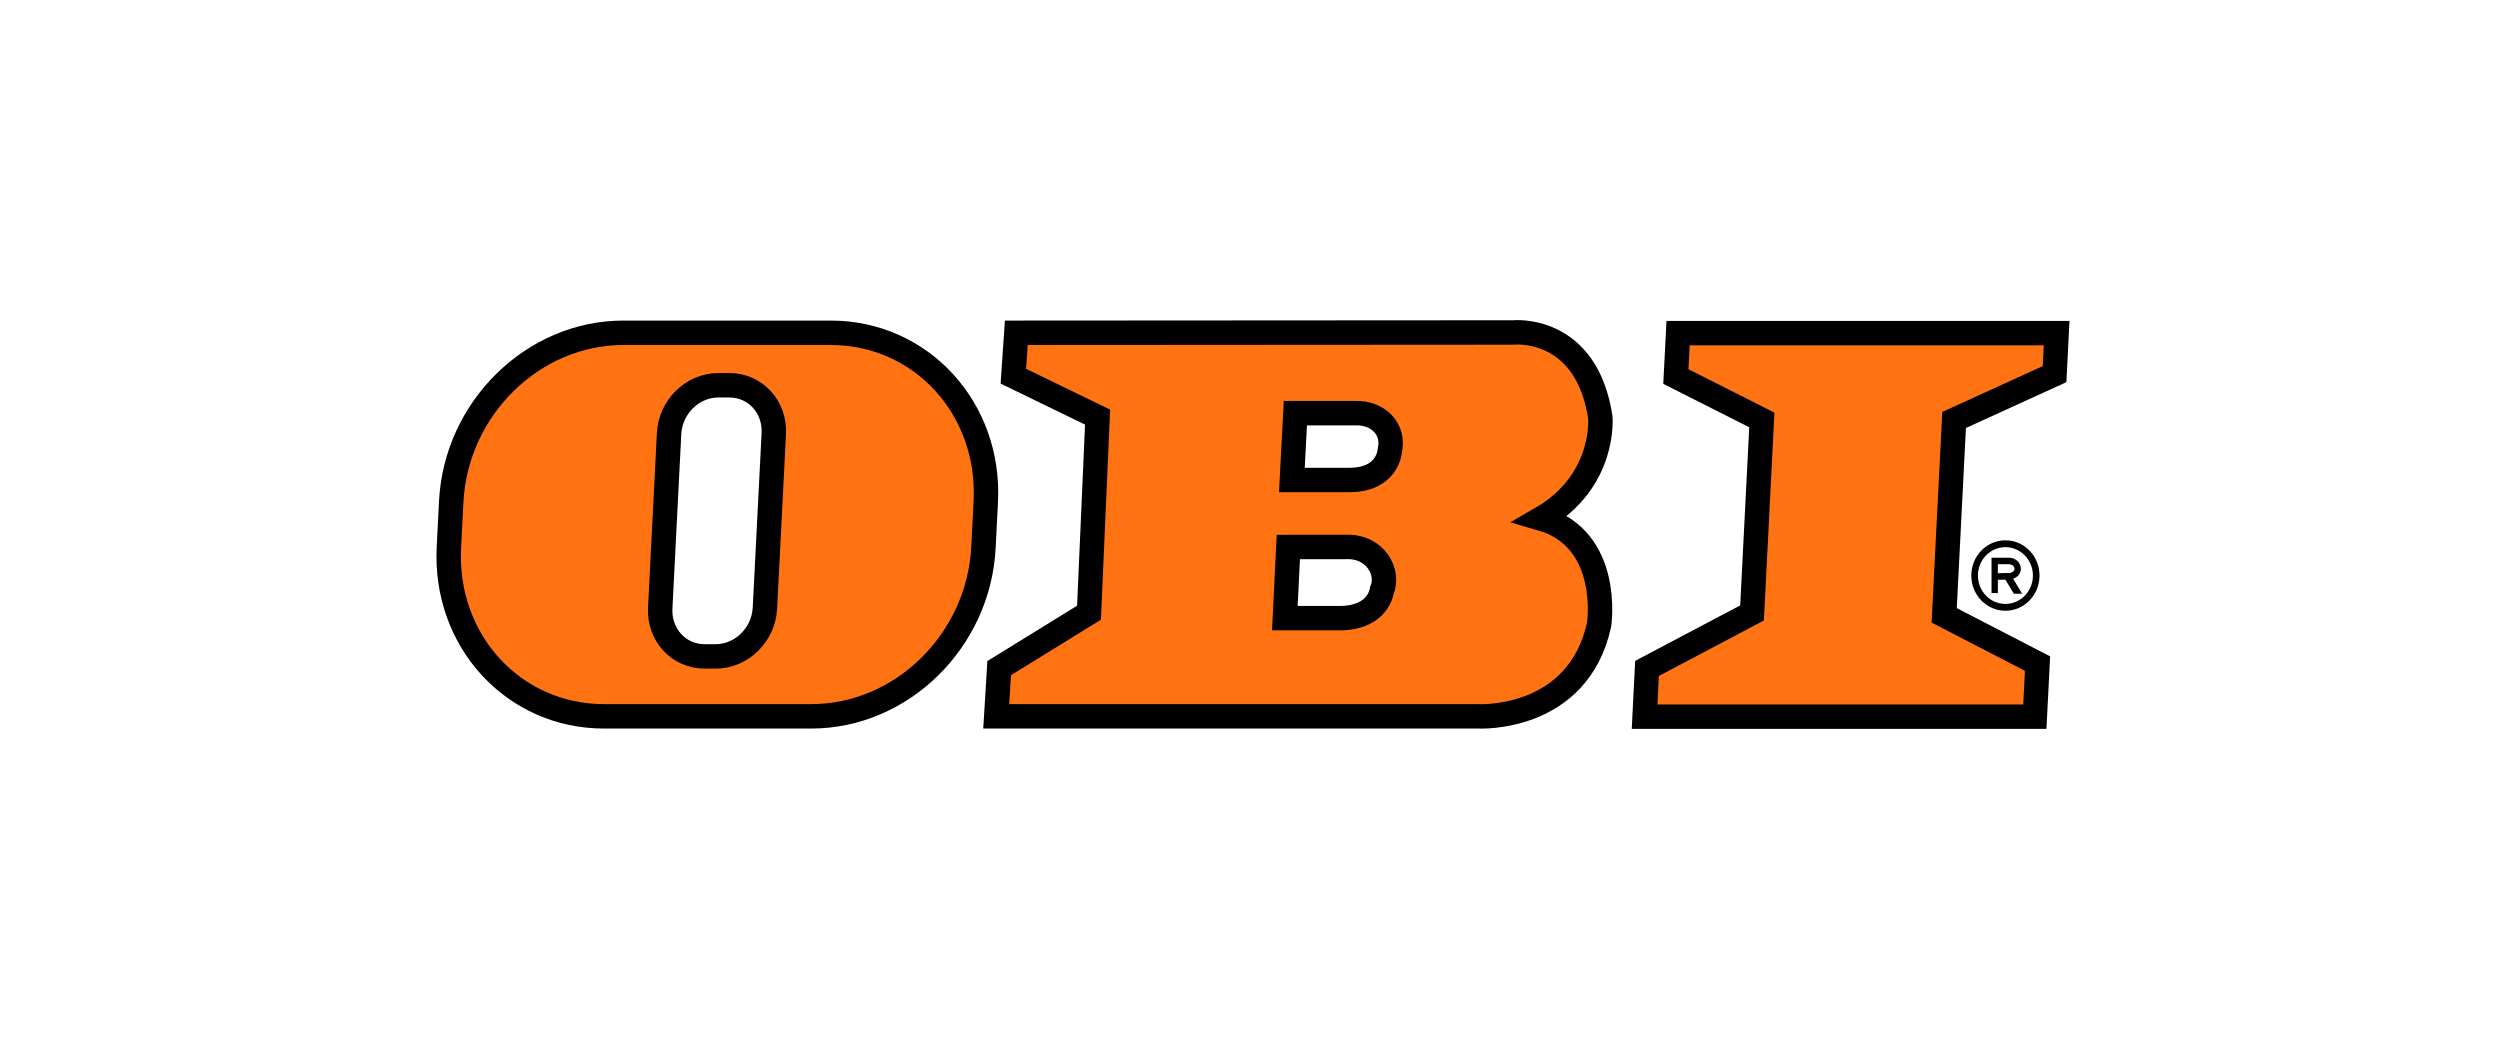
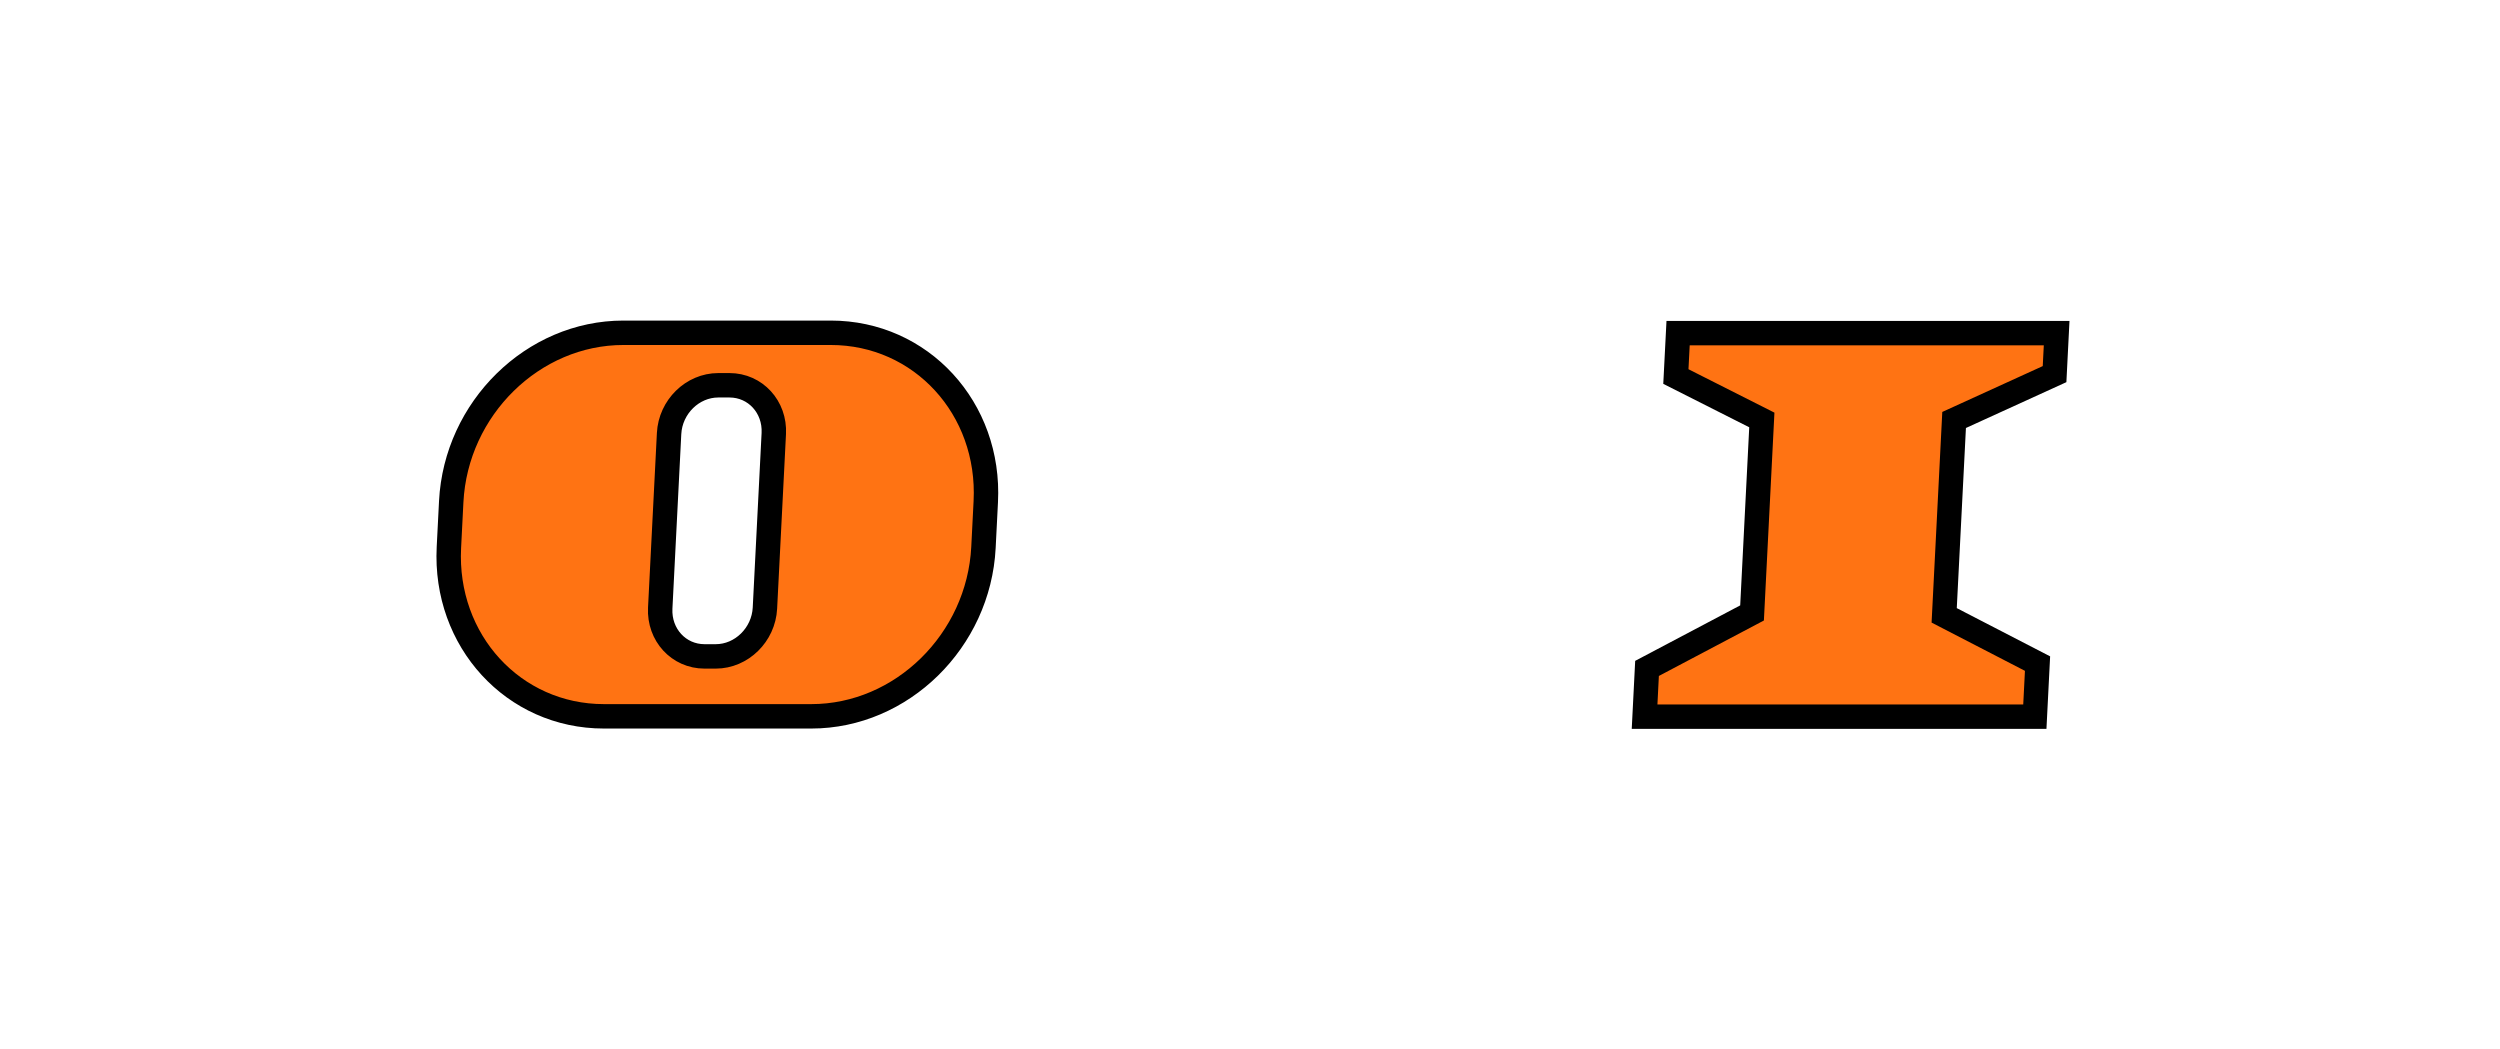
<svg xmlns="http://www.w3.org/2000/svg" width="143" height="60" viewBox="0 0 143 60" fill="none">
  <path fill-rule="evenodd" clip-rule="evenodd" d="M100.217 35.06L100.777 24.022L95.86 21.538L95.987 19.055H117.64L117.521 21.4L111.775 24.022L111.207 35.198L116.547 37.958L116.393 40.993H94.07L94.21 38.233L100.217 35.06Z" fill="#FF7313" stroke="black" stroke-width="1.397" stroke-miterlimit="2.613" />
-   <path fill-rule="evenodd" clip-rule="evenodd" d="M76.768 35.356H73.493L73.692 31.287L76.972 31.286C78.71 31.217 79.484 32.769 79.044 33.77C79.044 33.77 78.877 35.287 76.768 35.356ZM77.17 27.456H73.895L74.095 23.633H77.54C78.843 23.599 79.779 24.559 79.495 25.781C79.495 25.781 79.412 27.457 77.17 27.456ZM86.552 19.017C86.552 19.017 90.729 18.569 91.538 23.866C91.538 23.866 91.871 27.52 88.159 29.661C92.206 30.83 91.47 35.728 91.47 35.728C90.248 41.294 84.552 40.975 84.552 40.975H56.984L57.153 38.216L62.291 35.047L62.782 23.859L57.964 21.519L58.133 19.035L86.552 19.017Z" fill="#FF7313" stroke="black" stroke-width="1.397" stroke-miterlimit="2.613" />
  <path fill-rule="evenodd" clip-rule="evenodd" d="M41.086 22.038H41.727C43.204 22.038 44.338 23.274 44.261 24.798L43.754 34.786C43.676 36.31 42.417 37.546 40.94 37.546H40.298C38.822 37.546 37.688 36.31 37.765 34.786L38.272 24.798C38.349 23.274 39.609 22.038 41.086 22.038ZM35.657 19.035H47.52C52.688 19.035 56.658 23.359 56.387 28.694L56.254 31.315C55.983 36.65 51.575 40.974 46.407 40.974H34.543C29.376 40.974 25.406 36.65 25.677 31.315L25.81 28.694C26.081 23.359 30.489 19.035 35.657 19.035Z" fill="#FF7313" stroke="black" stroke-width="1.397" stroke-miterlimit="2.613" />
-   <path d="M112.758 32.921C112.758 32.365 112.976 31.86 113.329 31.496C113.682 31.132 114.171 30.906 114.709 30.906C115.249 30.906 115.736 31.132 116.089 31.496C116.443 31.86 116.661 32.365 116.661 32.921C116.661 33.477 116.443 33.981 116.089 34.345H116.089C115.735 34.71 115.247 34.935 114.709 34.935C114.172 34.935 113.684 34.71 113.33 34.345C113.33 34.345 113.33 34.345 113.329 34.344C112.976 33.979 112.758 33.476 112.758 32.921ZM114.711 33.16H114.278V33.925H113.916V31.901L114.923 31.901C115.211 31.909 115.422 32.063 115.523 32.259C115.567 32.344 115.591 32.437 115.592 32.529V32.53C115.593 32.624 115.571 32.719 115.523 32.807C115.454 32.934 115.331 33.042 115.151 33.105L115.665 33.96H115.191L114.711 33.16ZM114.278 32.787C114.493 32.787 114.677 32.773 114.919 32.773H114.951L114.952 32.774C115.089 32.748 115.171 32.692 115.208 32.625C115.224 32.597 115.231 32.565 115.23 32.533C115.23 32.499 115.221 32.465 115.206 32.434C115.16 32.347 115.059 32.278 114.914 32.274H114.278V32.787ZM113.597 31.772C113.313 32.066 113.137 32.473 113.137 32.921C113.137 33.37 113.312 33.776 113.597 34.069L113.597 34.069C113.881 34.363 114.275 34.544 114.709 34.544C115.144 34.544 115.537 34.363 115.822 34.069V34.069C116.106 33.775 116.283 33.37 116.283 32.921C116.283 32.473 116.106 32.066 115.822 31.773C115.537 31.479 115.144 31.297 114.709 31.297C114.275 31.297 113.882 31.479 113.597 31.772Z" fill="black" />
</svg>